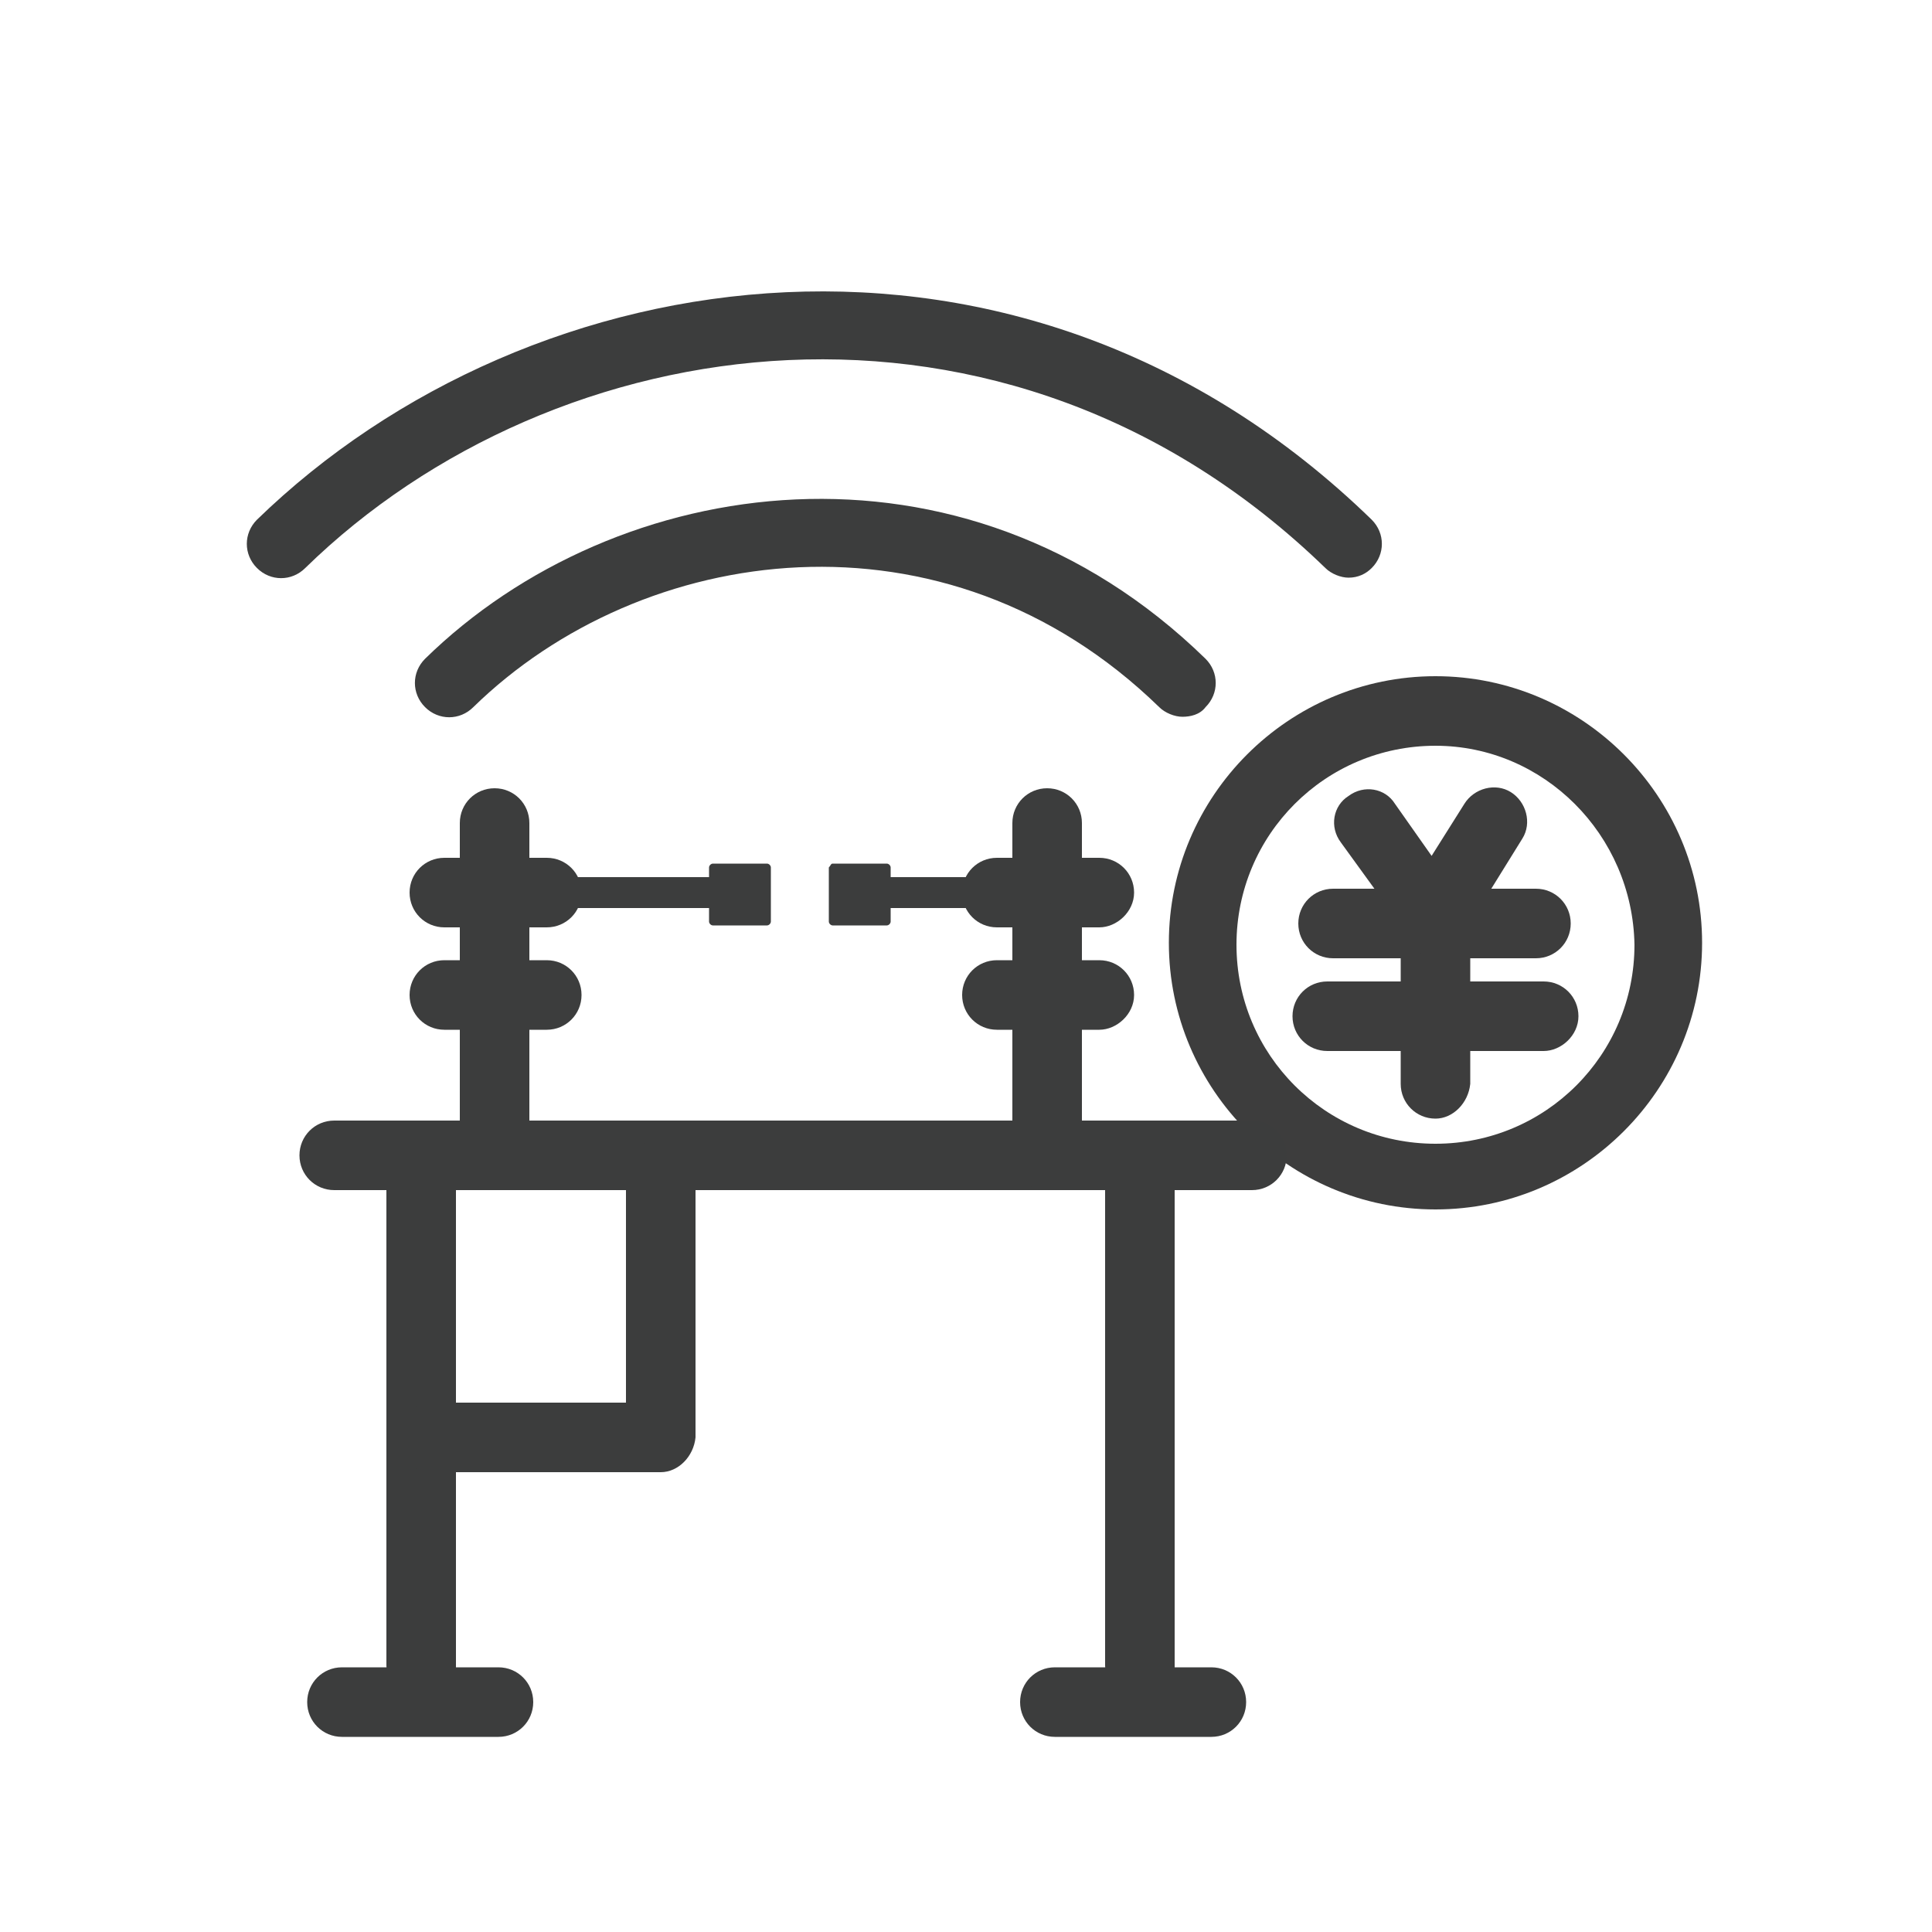
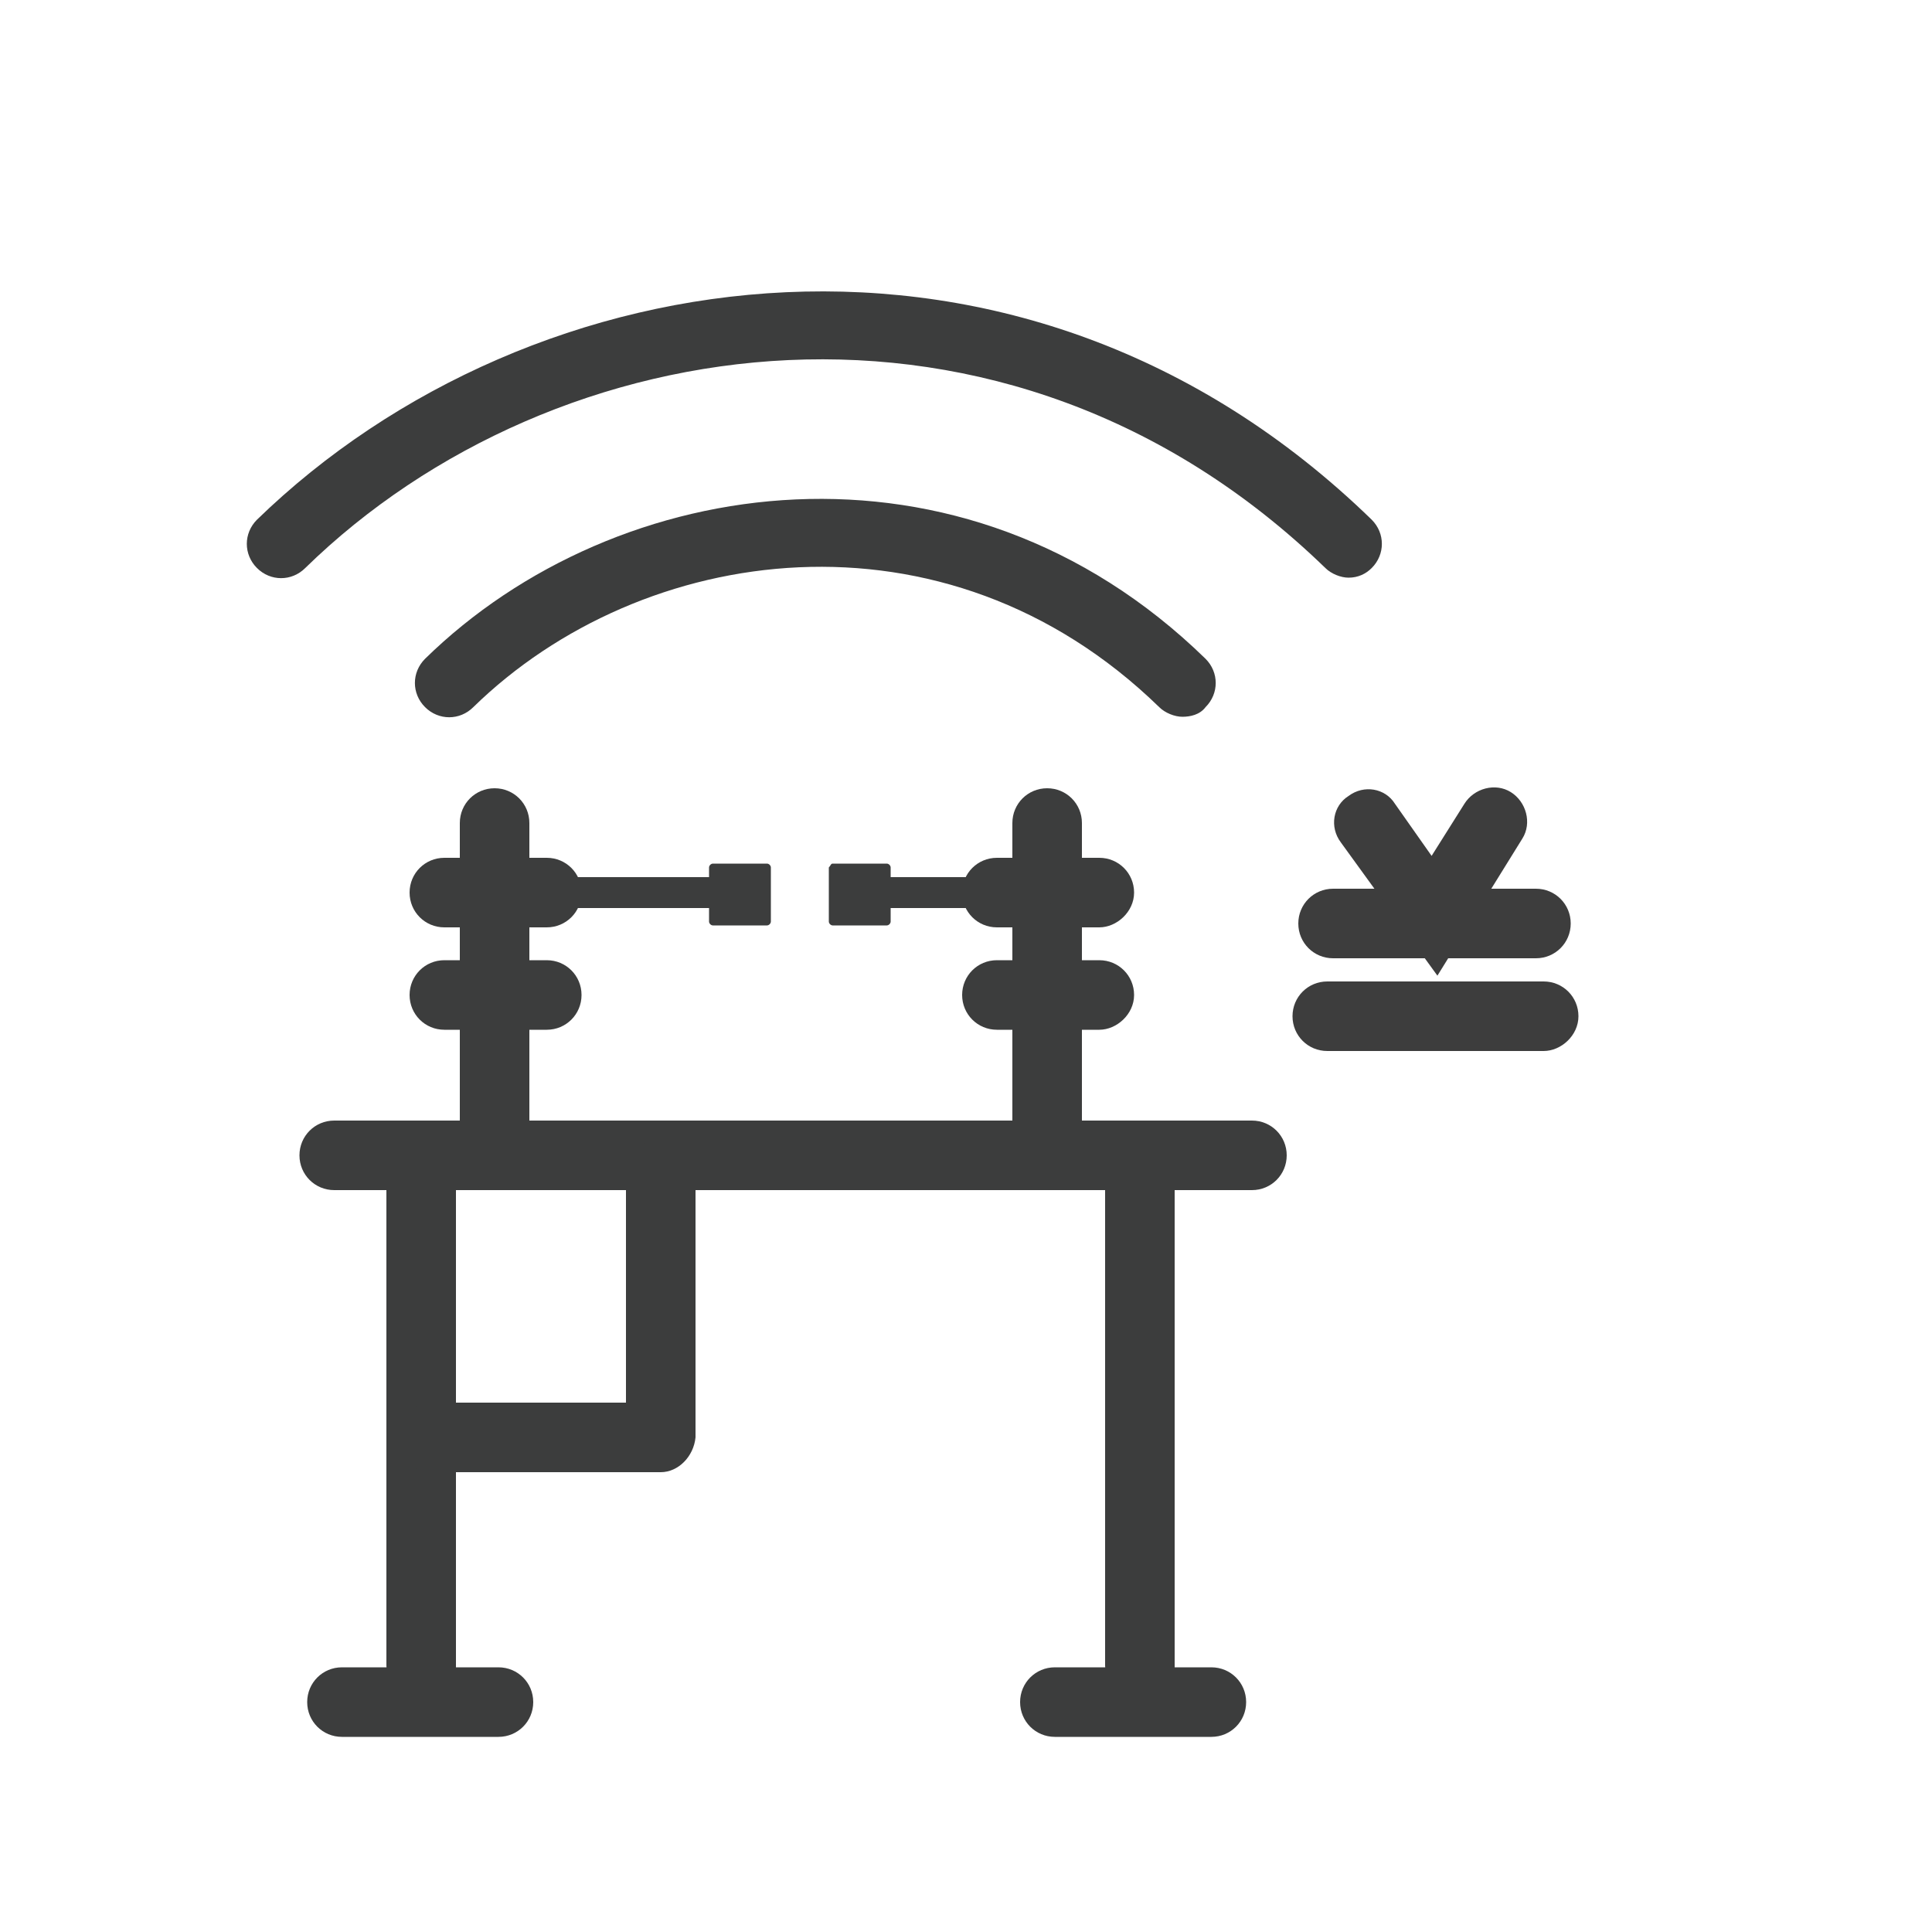
<svg xmlns="http://www.w3.org/2000/svg" version="1.1" id="图层_1" x="0px" y="0px" viewBox="0 0 100 100" style="enable-background:new 0 0 100 100;" xml:space="preserve">
  <style type="text/css">
	.st0{fill:#3D3D3D;}
	.st1{fill:#3C3D3D;}
</style>
  <g>
-     <path class="st0" d="M74.3,62.6c-7.6,0-13.8-6.2-13.8-13.8s6.2-13.8,13.8-13.8c7.6,0,13.8,6.2,13.8,13.8S81.9,62.6,74.3,62.6z    M74.3,38.6c-5.7,0-10.3,4.6-10.3,10.3c0,5.7,4.6,10.3,10.3,10.3c5.7,0,10.3-4.6,10.3-10.3C84.5,43.2,79.9,38.6,74.3,38.6z" />
    <path class="st0" d="M79.5,49.6H69c-1,0-1.8-0.8-1.8-1.8s0.8-1.8,1.8-1.8h10.5c1,0,1.8,0.8,1.8,1.8S80.5,49.6,79.5,49.6z" />
    <path class="st0" d="M79.9,54.4H68.7c-1,0-1.8-0.8-1.8-1.8s0.8-1.8,1.8-1.8h11.2c1,0,1.8,0.8,1.8,1.8S80.8,54.4,79.9,54.4z" />
-     <path class="st0" d="M74.3,57.9c-1,0-1.8-0.8-1.8-1.8v-8.2c0-1,0.8-1.8,1.8-1.8s1.8,0.8,1.8,1.8v8.2C76,57.1,75.2,57.9,74.3,57.9z" />
    <path class="st0" d="M74.4,50.5l-5-6.9c-0.6-0.8-0.4-1.9,0.4-2.4c0.8-0.6,1.9-0.4,2.4,0.4l1.9,2.7l1.7-2.7c0.5-0.8,1.6-1.1,2.4-0.6   c0.8,0.5,1.1,1.6,0.6,2.4L74.4,50.5z" />
  </g>
  <g>
    <g>
      <path class="st1" d="M64.8,61.6H17.3c-1,0-1.8-0.8-1.8-1.8s0.8-1.8,1.8-1.8h47.5c1,0,1.8,0.8,1.8,1.8S65.8,61.6,64.8,61.6z" />
      <path class="st1" d="M21.8,88c-1,0-1.8-0.8-1.8-1.8V59.9c0-1,0.8-1.8,1.8-1.8s1.8,0.8,1.8,1.8v26.4C23.6,87.3,22.8,88,21.8,88z" />
      <path class="st1" d="M59,88c-1,0-1.8-0.8-1.8-1.8V59.9c0-1,0.8-1.8,1.8-1.8s1.8,0.8,1.8,1.8v26.4C60.8,87.3,60,88,59,88z" />
      <path class="st1" d="M34.2,76.2H22.4c-1,0-1.8-0.8-1.8-1.8s0.8-1.8,1.8-1.8h10V60.8c0-1,0.8-1.8,1.8-1.8s1.8,0.8,1.8,1.8v13.6    C35.9,75.4,35.1,76.2,34.2,76.2z" />
      <g>
        <path class="st1" d="M54.2,61.6c-1,0-1.8-0.8-1.8-1.8V42.6c0-1,0.8-1.8,1.8-1.8s1.8,0.8,1.8,1.8v17.3     C56,60.8,55.2,61.6,54.2,61.6z" />
        <path class="st1" d="M56.9,48h-5.3c-1,0-1.8-0.8-1.8-1.8s0.8-1.8,1.8-1.8h5.3c1,0,1.8,0.8,1.8,1.8S57.8,48,56.9,48z" />
        <path class="st1" d="M56.9,53.3h-5.3c-1,0-1.8-0.8-1.8-1.8s0.8-1.8,1.8-1.8h5.3c1,0,1.8,0.8,1.8,1.8S57.8,53.3,56.9,53.3z" />
      </g>
      <g>
        <path class="st1" d="M25.6,61.6c-1,0-1.8-0.8-1.8-1.8V42.6c0-1,0.8-1.8,1.8-1.8s1.8,0.8,1.8,1.8v17.3     C27.4,60.8,26.6,61.6,25.6,61.6z" />
        <path class="st1" d="M28.3,48H23c-1,0-1.8-0.8-1.8-1.8s0.8-1.8,1.8-1.8h5.3c1,0,1.8,0.8,1.8,1.8S29.3,48,28.3,48z" />
        <path class="st1" d="M28.3,53.3H23c-1,0-1.8-0.8-1.8-1.8s0.8-1.8,1.8-1.8h5.3c1,0,1.8,0.8,1.8,1.8S29.3,53.3,28.3,53.3z" />
      </g>
      <path class="st1" d="M37.1,47H29c-0.4,0-0.8-0.3-0.8-0.8s0.3-0.8,0.8-0.8h8.1c0.4,0,0.8,0.3,0.8,0.8S37.5,47,37.1,47z" />
      <path class="st1" d="M39.7,47.9h-2.8c-0.1,0-0.2-0.1-0.2-0.2v-2.8c0-0.1,0.1-0.2,0.2-0.2h2.8c0.1,0,0.2,0.1,0.2,0.2v2.8    C39.9,47.8,39.8,47.9,39.7,47.9z" />
      <path class="st1" d="M53.8,47h-8.1c-0.4,0-0.8-0.3-0.8-0.8s0.3-0.8,0.8-0.8h8.1c0.4,0,0.8,0.3,0.8,0.8S54.2,47,53.8,47z" />
      <path class="st1" d="M43.1,44.7h2.8c0.1,0,0.2,0.1,0.2,0.2v2.8c0,0.1-0.1,0.2-0.2,0.2h-2.8c-0.1,0-0.2-0.1-0.2-0.2v-2.8    C43,44.8,43,44.7,43.1,44.7z" />
    </g>
    <path class="st1" d="M25.8,89.9h-8.1c-1,0-1.8-0.8-1.8-1.8s0.8-1.8,1.8-1.8h8.1c1,0,1.8,0.8,1.8,1.8S26.8,89.9,25.8,89.9z" />
    <path class="st1" d="M62.7,89.9h-8.1c-1,0-1.8-0.8-1.8-1.8s0.8-1.8,1.8-1.8h8.1c1,0,1.8,0.8,1.8,1.8S63.7,89.9,62.7,89.9z" />
  </g>
  <path class="st1" d="M69.8,29.9c-0.4,0-0.9-0.2-1.2-0.5c-16.6-16.1-39.9-12.6-52.8,0c-0.7,0.7-1.8,0.7-2.5,0c-0.7-0.7-0.7-1.8,0-2.5  c14.2-13.8,39.6-17.6,57.7,0c0.7,0.7,0.7,1.8,0,2.5C70.7,29.7,70.3,29.9,69.8,29.9z" />
  <path class="st1" d="M61.2,37.1c-0.4,0-0.9-0.2-1.2-0.5c-11.1-10.8-26.8-8.5-35.5,0c-0.7,0.7-1.8,0.7-2.5,0c-0.7-0.7-0.7-1.8,0-2.5  c9.9-9.7,27.8-12.3,40.4,0c0.7,0.7,0.7,1.8,0,2.5C62.1,37,61.6,37.1,61.2,37.1z" />
</svg>